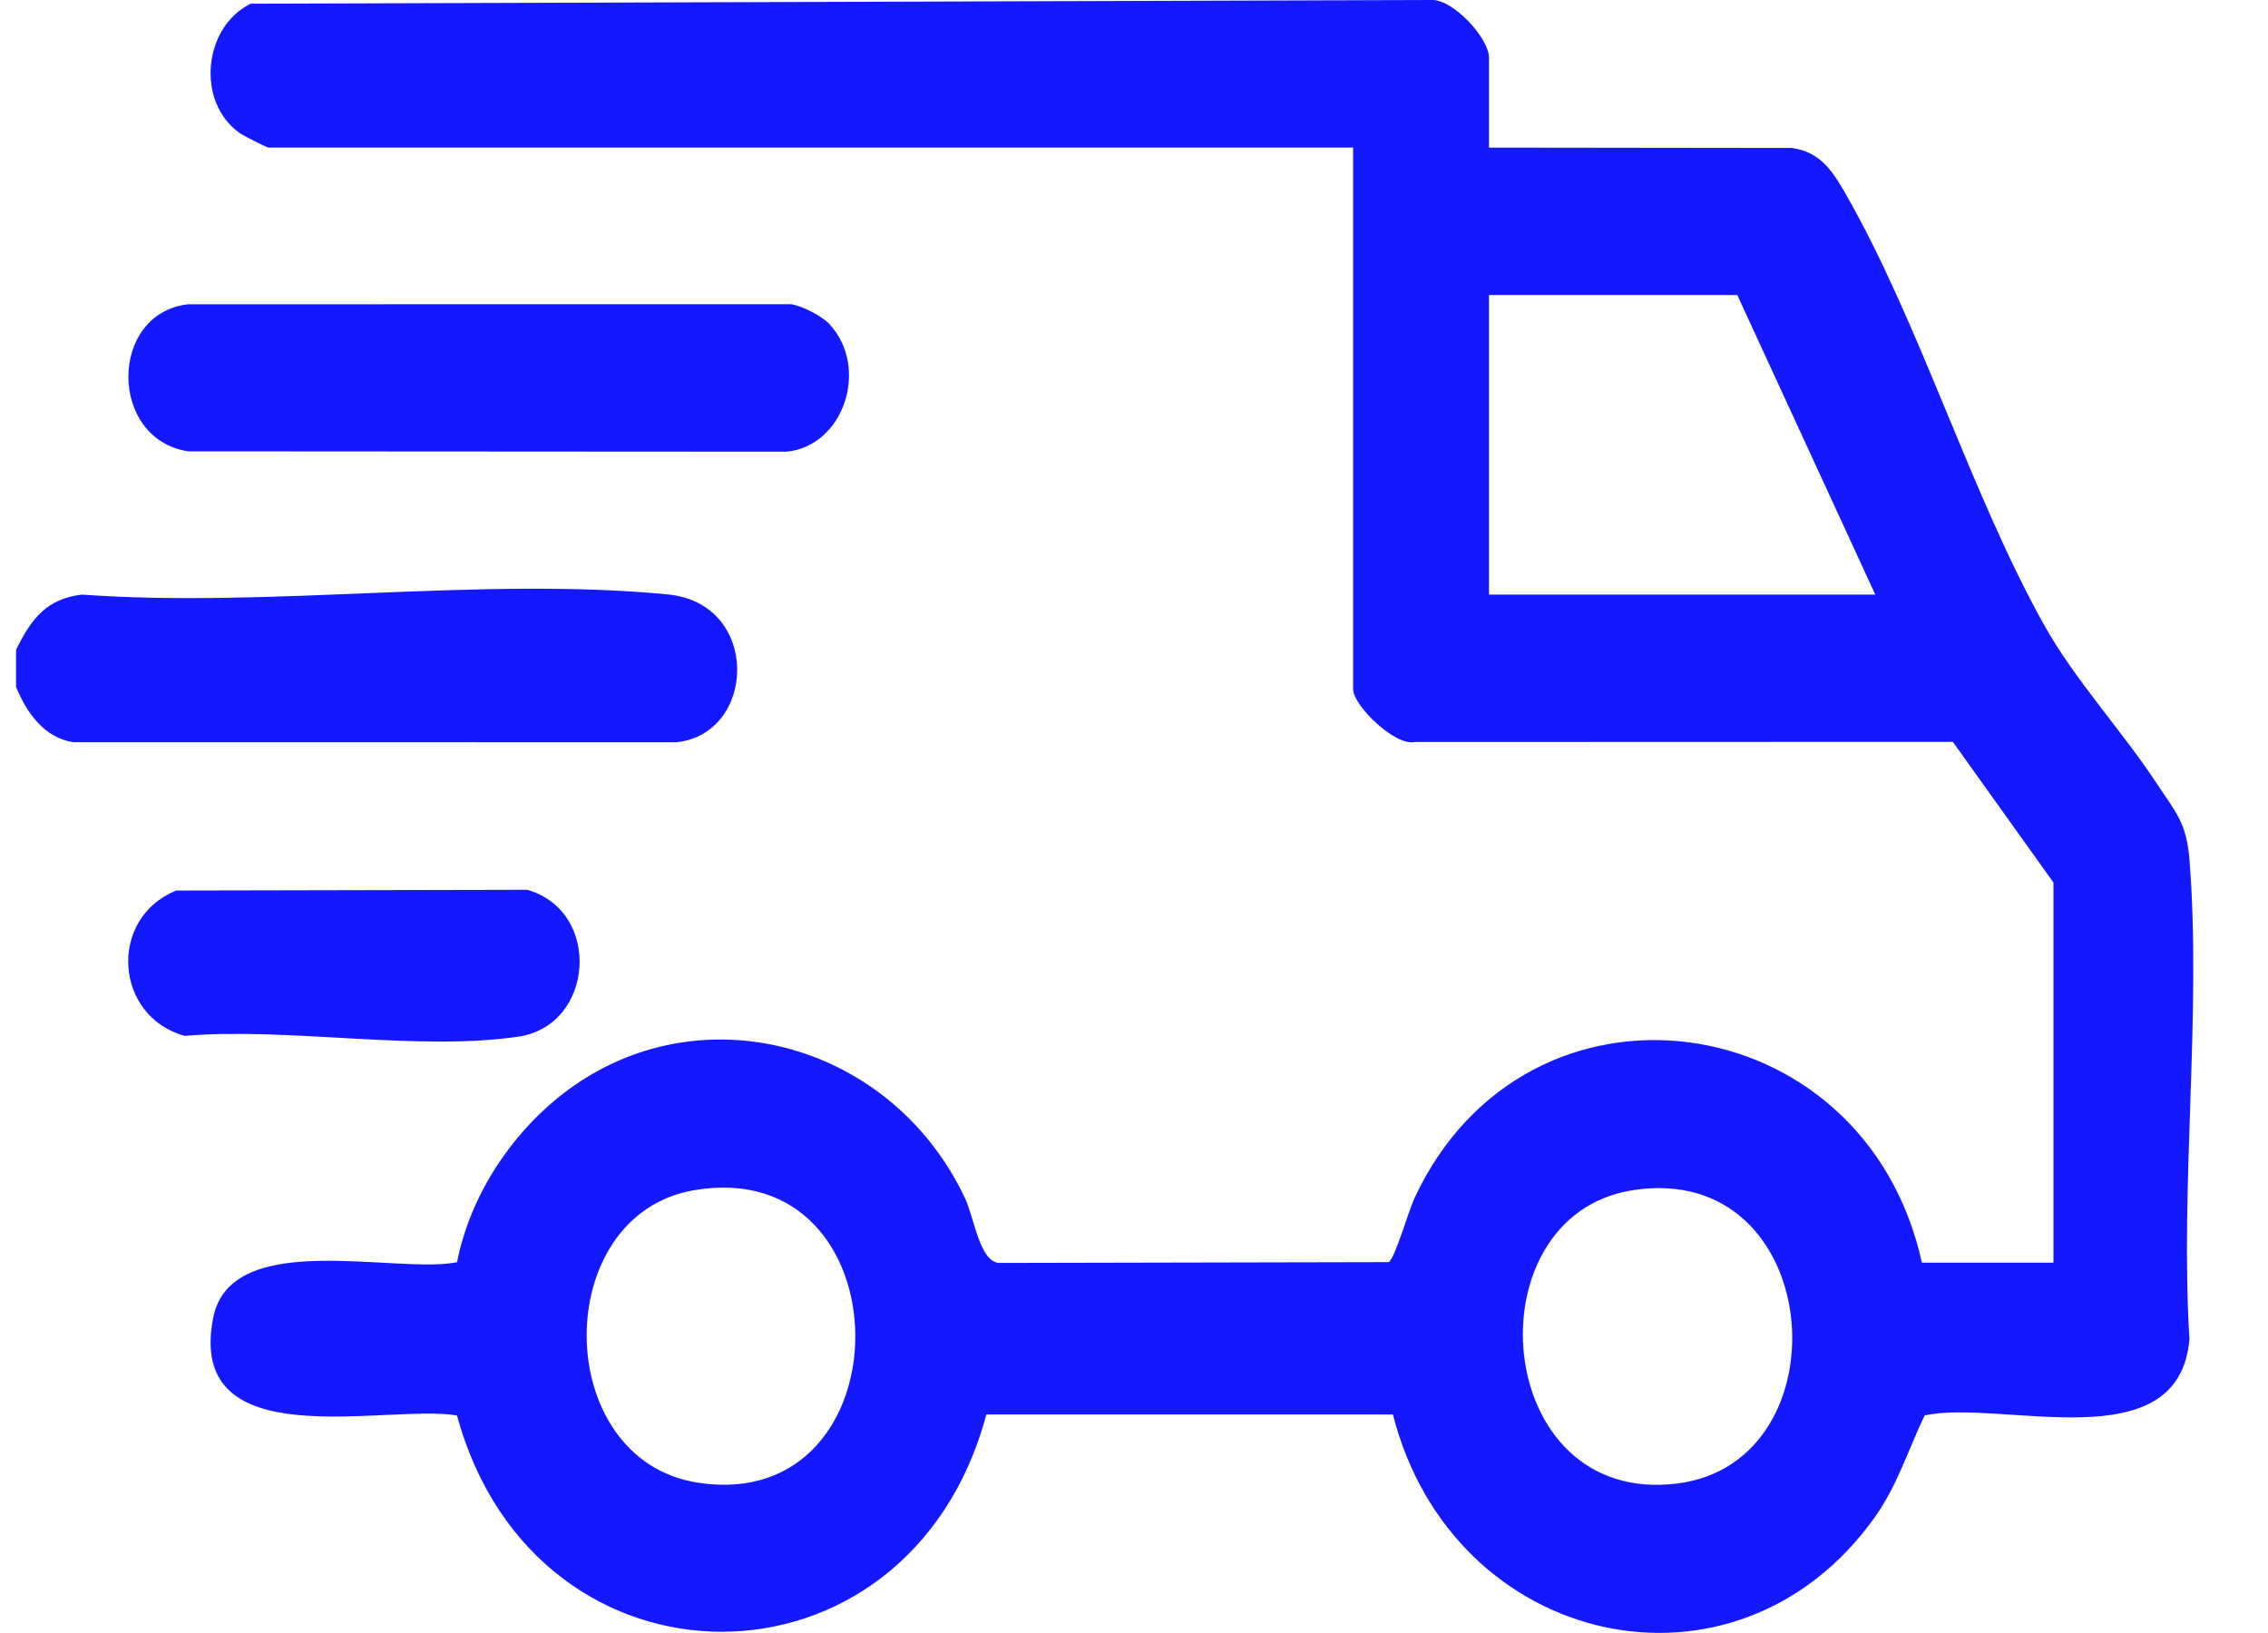
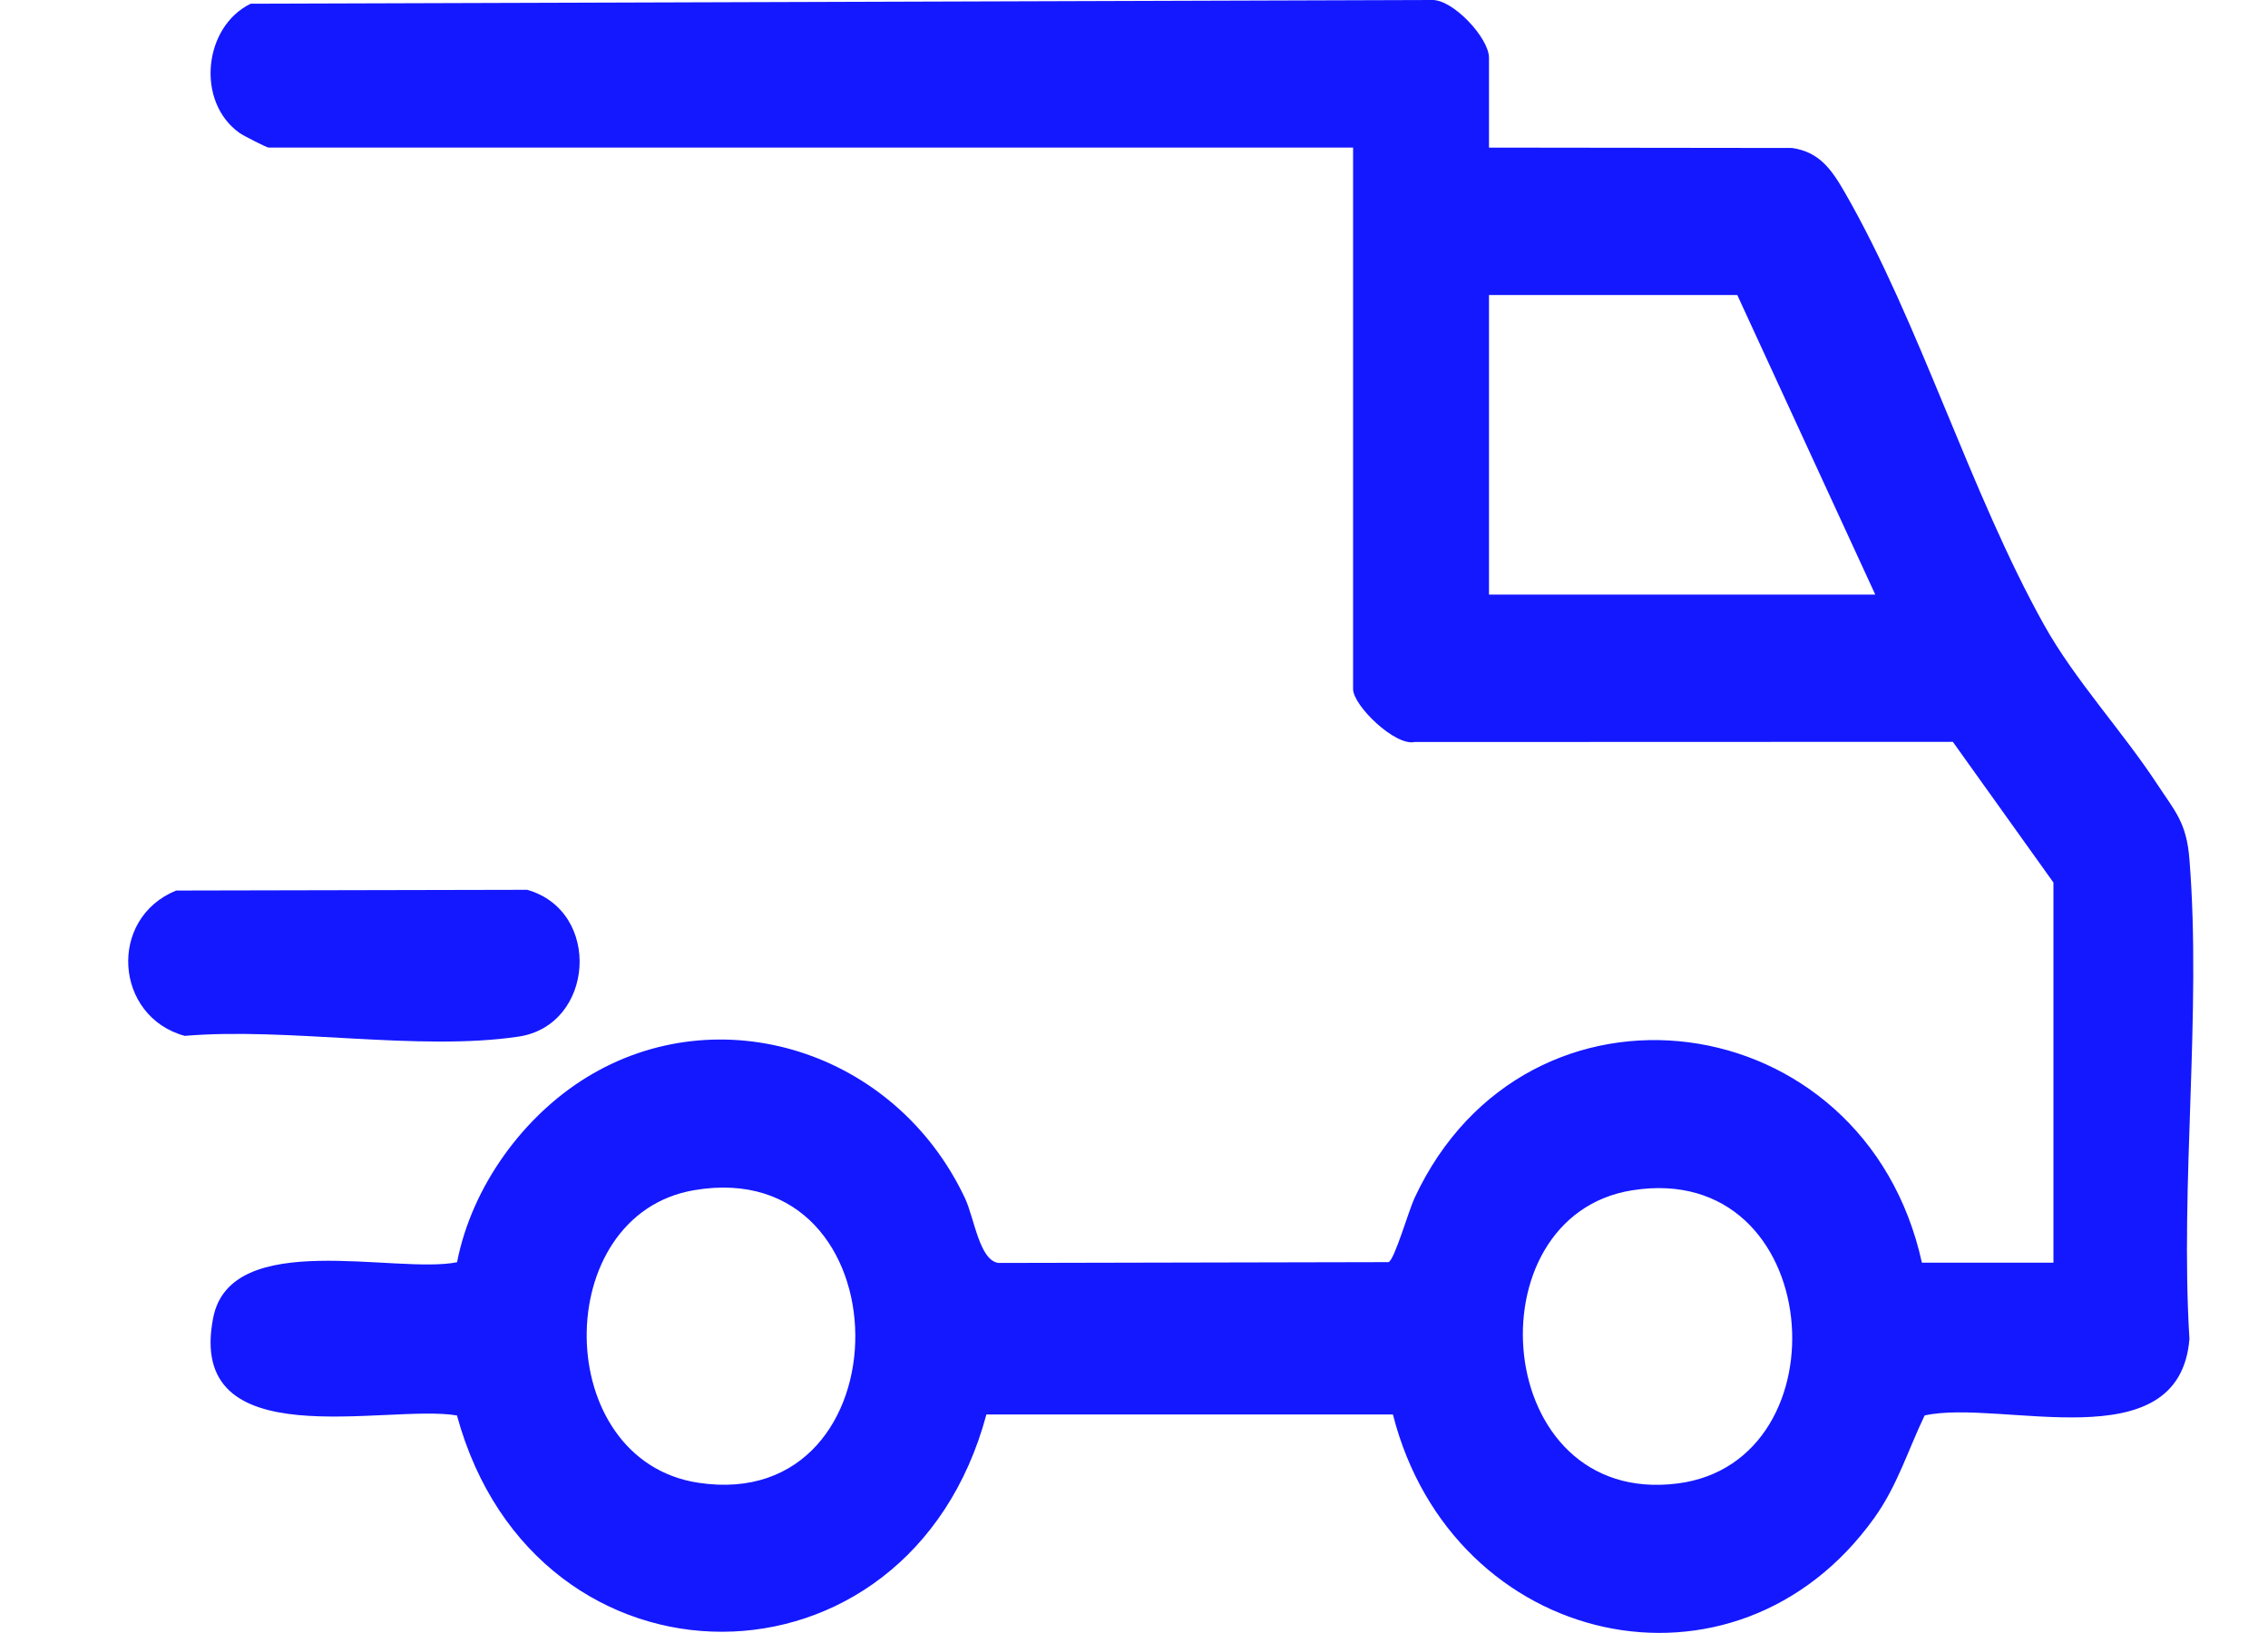
<svg xmlns="http://www.w3.org/2000/svg" width="25" height="18" viewBox="0 0 25 18" fill="none">
  <g clip-path="url(#clip0_0_464)">
-     <path d="M0.177 7.57V7.163C0.346 6.816 0.516 6.601 0.902 6.554C2.984 6.705 5.307 6.353 7.361 6.552C8.39 6.652 8.341 8.09 7.455 8.182L0.807 8.181C0.49 8.132 0.297 7.863 0.176 7.57H0.177Z" fill="#1418FF" />
    <path d="M16.413 1.627L19.754 1.631C20.052 1.675 20.185 1.861 20.334 2.119C21.164 3.561 21.716 5.429 22.534 6.892C22.87 7.494 23.397 8.062 23.777 8.641C23.978 8.947 24.102 9.066 24.134 9.472C24.269 11.159 24.029 13.05 24.134 14.759C24.022 16.123 22.055 15.416 21.215 15.602C21.032 15.983 20.916 16.373 20.662 16.729C19.128 18.875 16.011 18.172 15.354 15.591H10.873C10.018 18.781 5.905 18.785 5.037 15.602C4.258 15.471 2.044 16.08 2.35 14.525C2.545 13.533 4.368 14.049 5.038 13.913C5.204 13.066 5.777 12.3 6.462 11.878C7.924 10.977 9.866 11.576 10.636 13.205C10.741 13.428 10.795 13.893 11.006 13.921L15.306 13.912C15.371 13.888 15.527 13.346 15.592 13.206C16.828 10.55 20.553 11.046 21.185 13.918H22.635V9.728L21.526 8.177L15.593 8.179C15.378 8.226 14.915 7.777 14.915 7.595V1.627H2.961C2.94 1.627 2.682 1.495 2.641 1.466C2.157 1.123 2.242 0.295 2.763 0.041L15.782 4.30137e-06C16.015 -0.01 16.413 0.419 16.413 0.636V1.627ZM20.671 6.554L19.15 3.252H16.413V6.554H20.671ZM7.651 13.119C6.056 13.391 6.073 16.098 7.698 16.344C10.019 16.696 10.006 12.717 7.651 13.119ZM17.993 13.12C16.198 13.404 16.44 16.611 18.49 16.352C20.366 16.116 20.12 12.783 17.993 13.12Z" fill="#1418FF" />
-     <path d="M9.144 3.574C9.59 4.058 9.297 4.921 8.669 4.979L2.076 4.975C1.195 4.843 1.196 3.456 2.072 3.354L8.717 3.353C8.838 3.369 9.059 3.482 9.145 3.574H9.144Z" fill="#1418FF" />
    <path d="M1.942 9.816L5.812 9.808C6.639 10.045 6.551 11.301 5.717 11.426C4.613 11.591 3.175 11.321 2.036 11.418C1.262 11.206 1.185 10.124 1.942 9.816Z" fill="#1418FF" />
  </g>
  <defs>
    <clipPath id="clip0_0_464">
      <rect width="24" height="18" fill="white" transform="translate(0.177)" />
    </clipPath>
  </defs>
</svg>